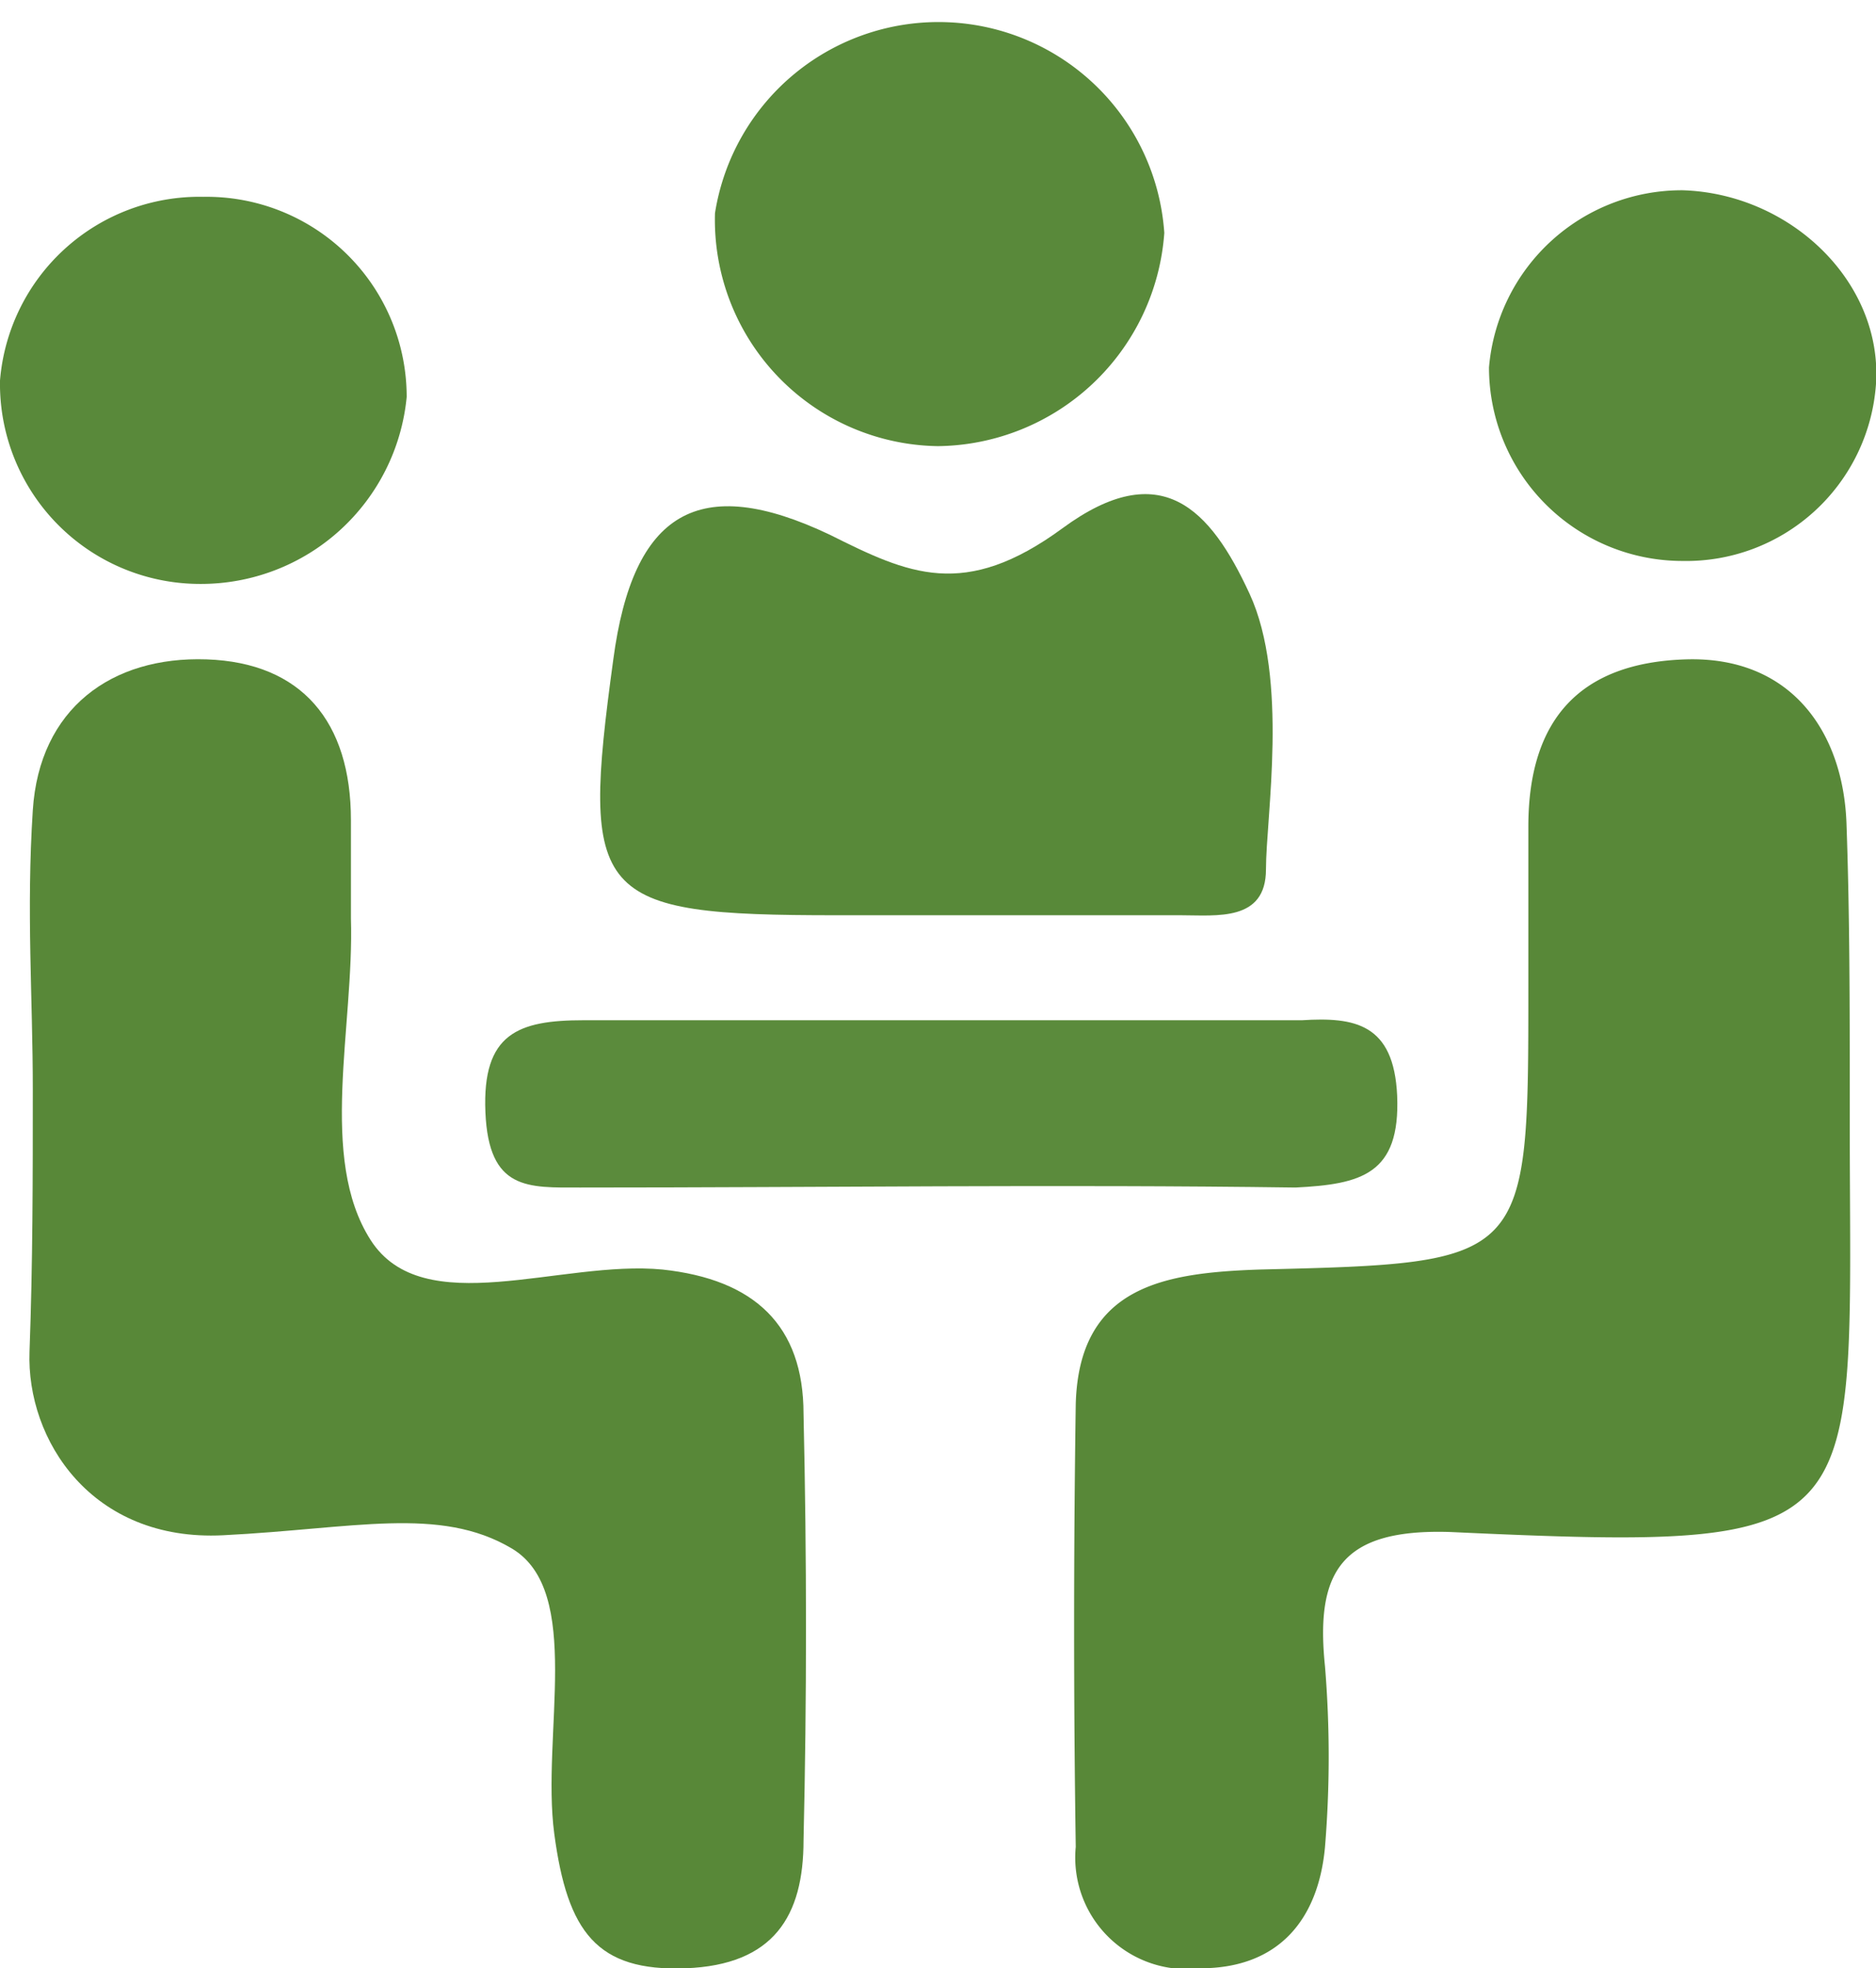
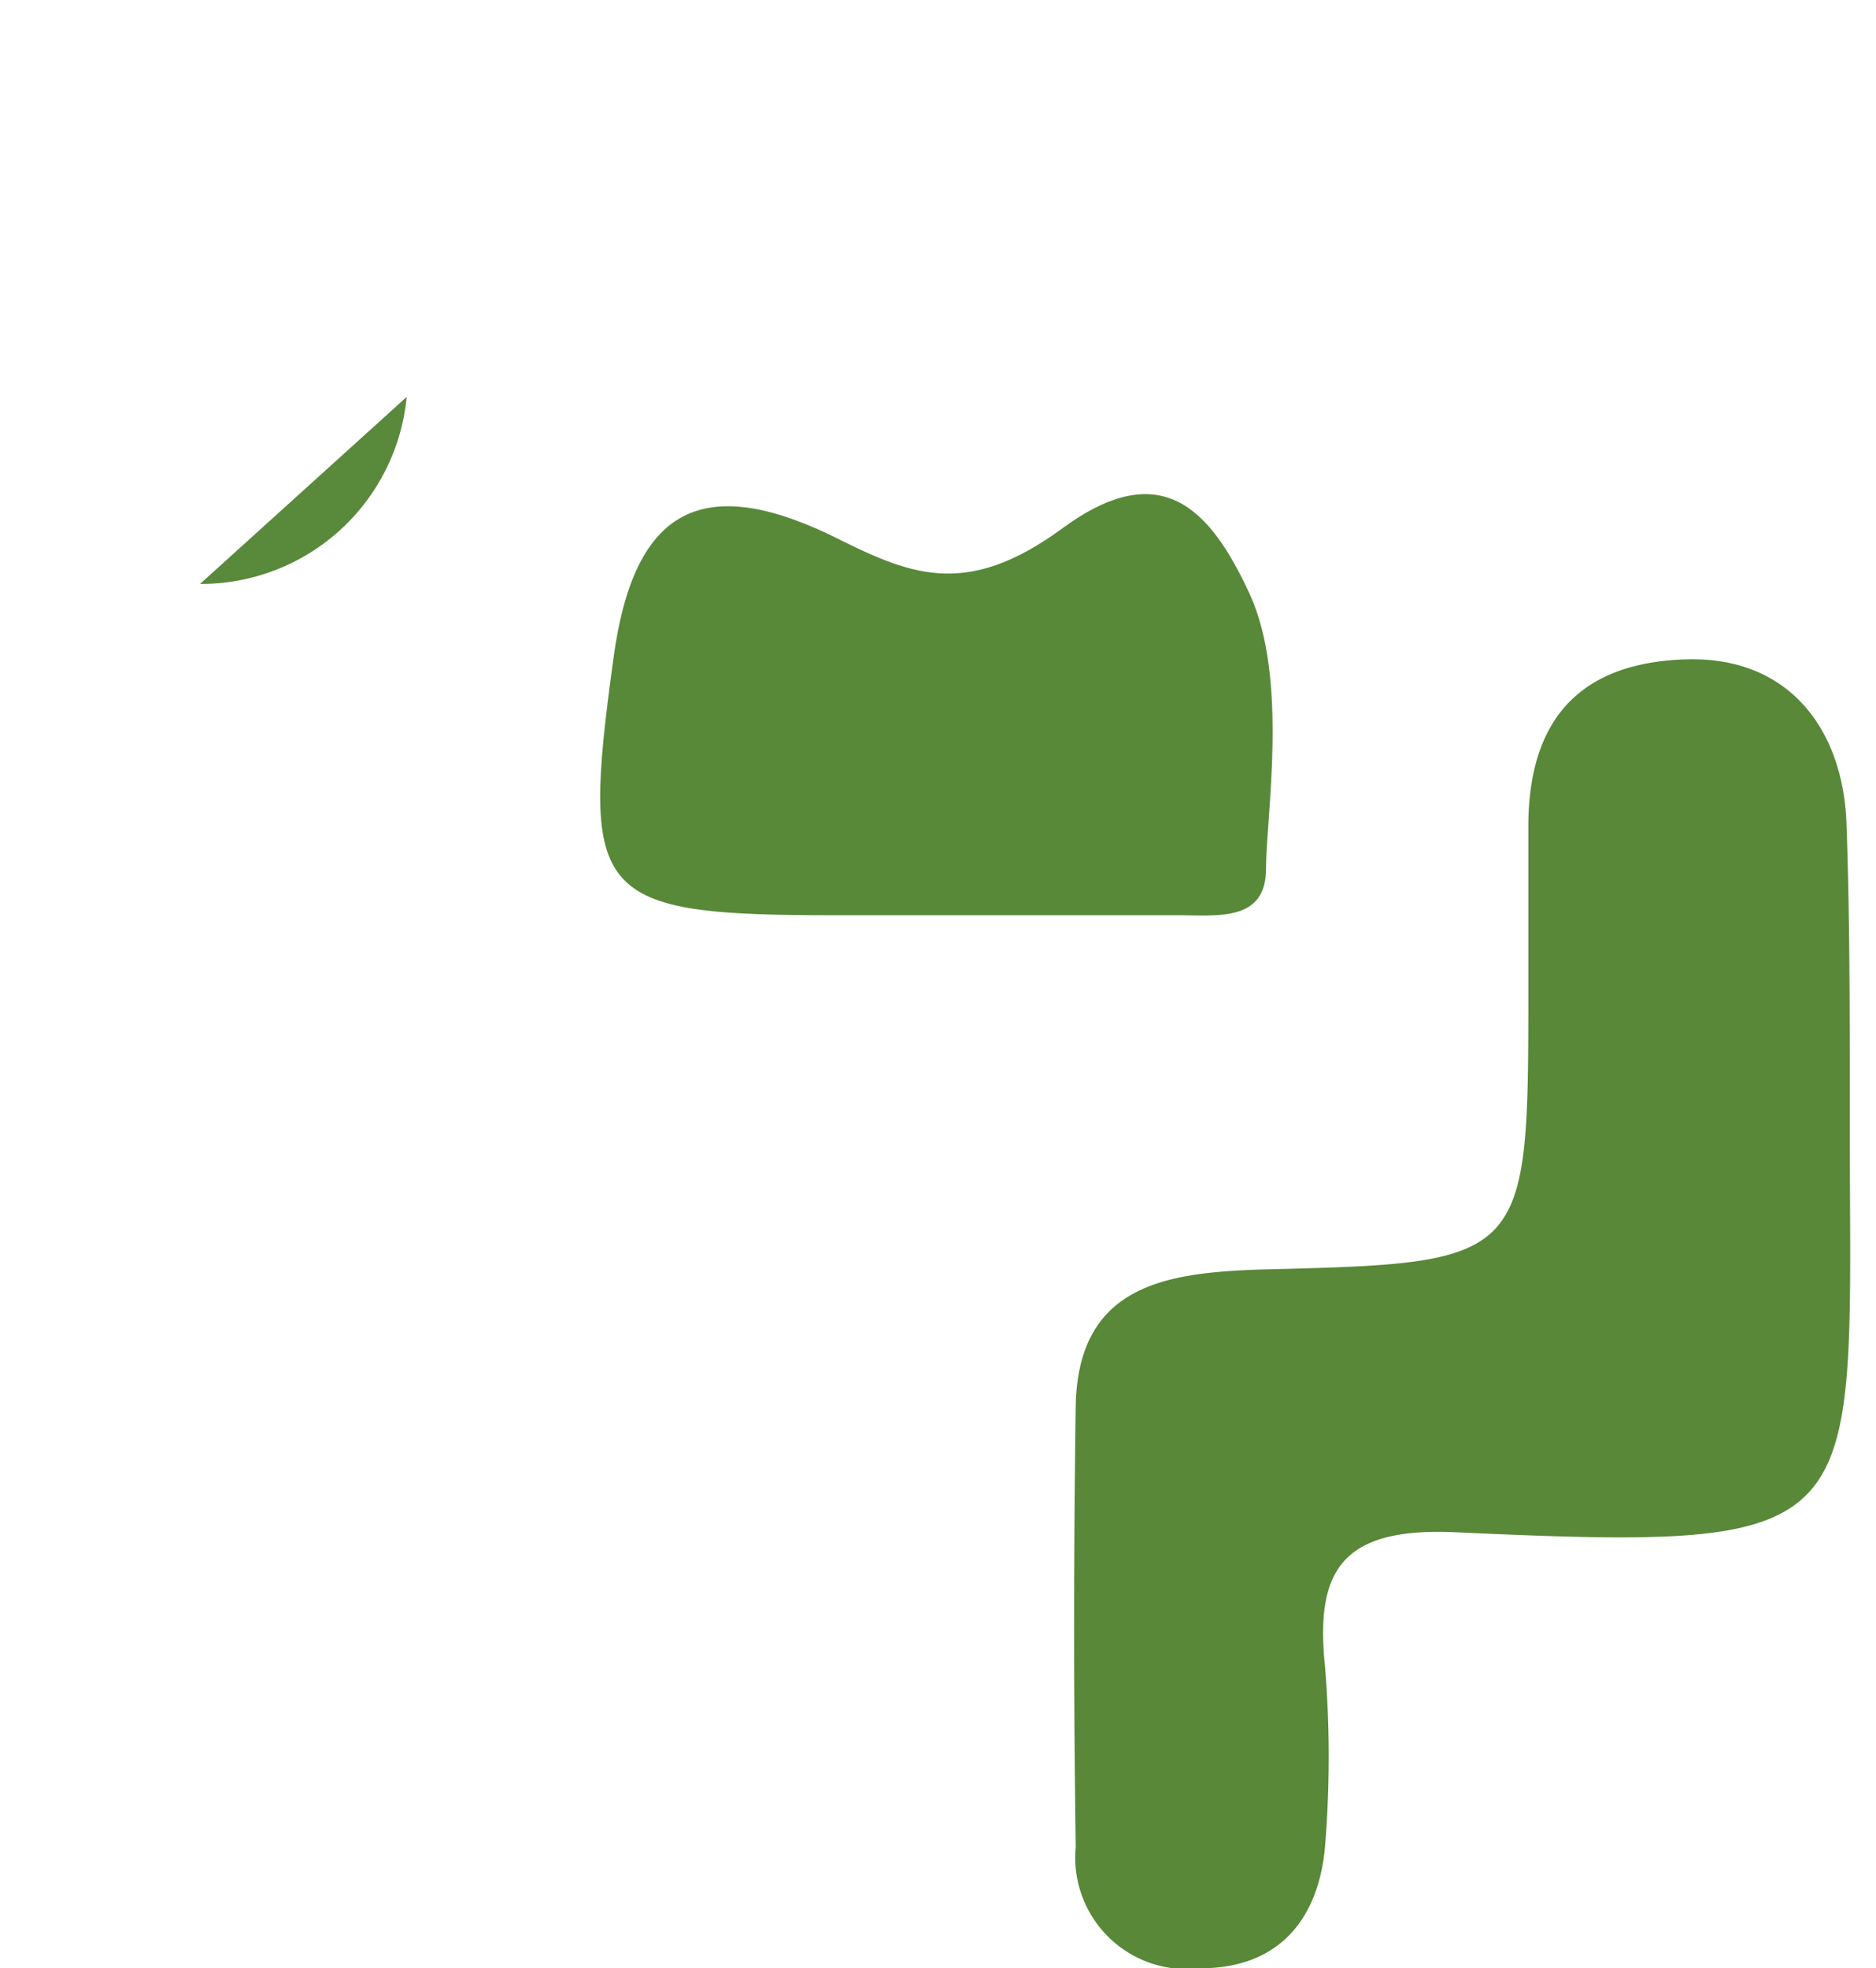
<svg xmlns="http://www.w3.org/2000/svg" viewBox="0 0 57.2 60">
  <defs>
    <style>
      .cls-1 {
        fill: #59893a;
      }

      .cls-2 {
        fill: #588838;
      }

      .cls-3 {
        fill: #588939;
      }

      .cls-4 {
        fill: #5b8b3c;
      }
    </style>
  </defs>
  <title>adms-icn01</title>
  <g id="レイヤー_2" data-name="レイヤー 2">
    <g id="レイヤー_1-2" data-name="レイヤー 1">
      <g>
-         <path class="cls-1" d="M6.1,17.8a6.3,6.3,0,0,0,6.3-5.7A6.1,6.1,0,0,0,6.2,6,6.1,6.1,0,0,0,0,11.6,6.1,6.1,0,0,0,6.1,17.8Z" />
-         <path class="cls-2" d="M20.2,38.7c-3.1-.3-7.3,1.6-8.9-.9s-.5-6.5-.6-9.8V25c0-3-1.5-4.8-4.4-4.9S1.2,21.6,1,24.7s0,5.7,0,8.5H1c0,2.7,0,5.3-.1,8S2.8,47,6.8,46.8s6.6-.9,8.8.4.9,5.7,1.3,8.7,1.3,4.2,4,4.1,3.6-1.6,3.6-3.9c.1-4.3.1-8.6,0-13C24.5,40.4,23,39,20.2,38.7Z" />
+         <path class="cls-1" d="M6.1,17.8a6.3,6.3,0,0,0,6.3-5.7Z" />
        <path class="cls-2" d="M32.8,42.8q-.1,6.8,0,13.5A3.4,3.4,0,0,0,36.6,60c2.4,0,3.6-1.5,3.8-3.7a33.7,33.7,0,0,0,0-5.5c-.3-2.9.5-4.2,3.8-4.1,13.1.6,12.2.2,12.2-12.6v-.5h0c0-2.9,0-5.7-.1-8.5s-1.7-5.1-4.9-5-4.8,1.8-4.8,5.1v4.9c0,8.4,0,8.4-8.2,8.6C35.5,38.8,32.9,39.2,32.8,42.8Z" />
        <path class="cls-3" d="M25.5,27.9H36c1.1,0,2.6.2,2.6-1.4s.7-5.8-.5-8.4-2.7-4.2-5.7-2-4.7,1.4-7.1.2c-4-1.9-6-.7-6.6,3.8C17.7,27.4,18.1,27.9,25.5,27.9Z" />
-         <path class="cls-1" d="M28.6,13.6a7,7,0,0,0,6.9-6.5,6.9,6.9,0,0,0-13.7-.6A6.9,6.9,0,0,0,28.6,13.6Z" />
-         <path class="cls-4" d="M42.6,33.4c-.1-2.2-1.3-2.4-2.9-2.3H17.8c-2,0-3.1.4-3,2.8s1.3,2.3,2.9,2.3c7.3,0,14.6-.1,21.8,0C41.5,36.1,42.7,35.8,42.6,33.4Z" />
-         <path class="cls-1" d="M51.3,17.1a5.8,5.8,0,0,0,5.9-5.4c.2-3.1-2.6-5.8-5.9-5.9a5.9,5.9,0,0,0-5.9,5.4A5.9,5.9,0,0,0,51.3,17.1Z" />
      </g>
    </g>
  </g>
</svg>